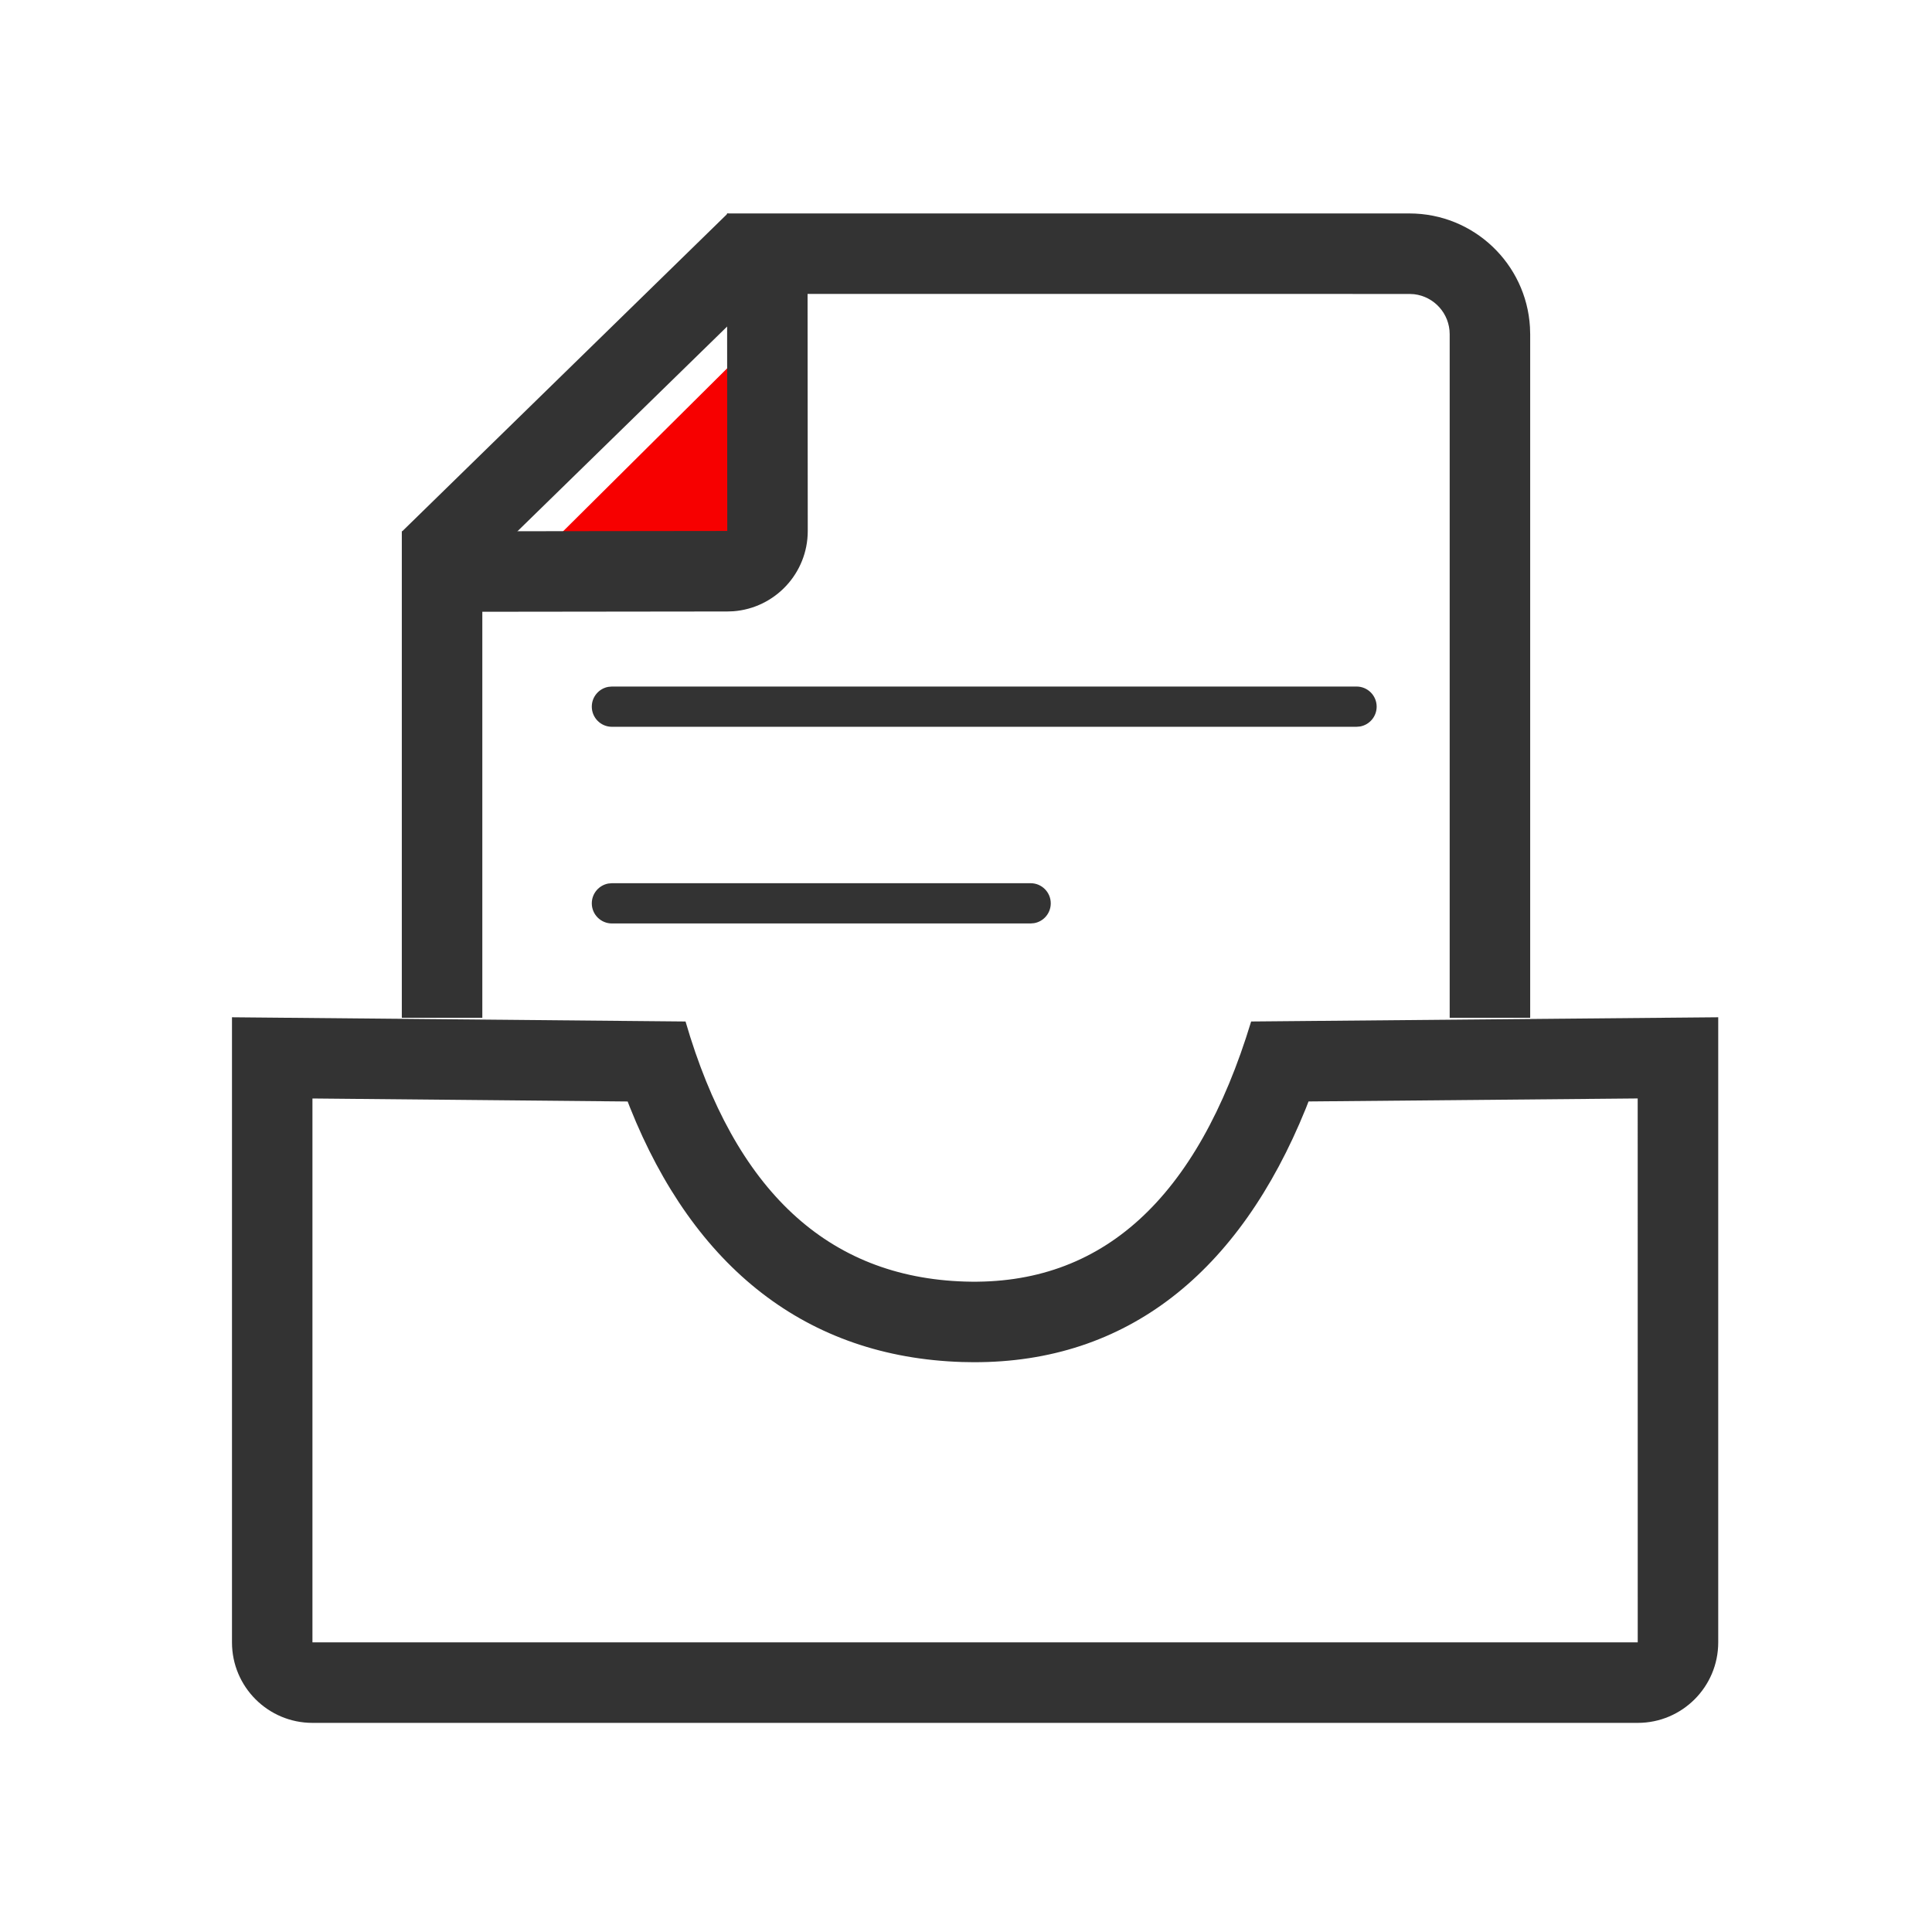
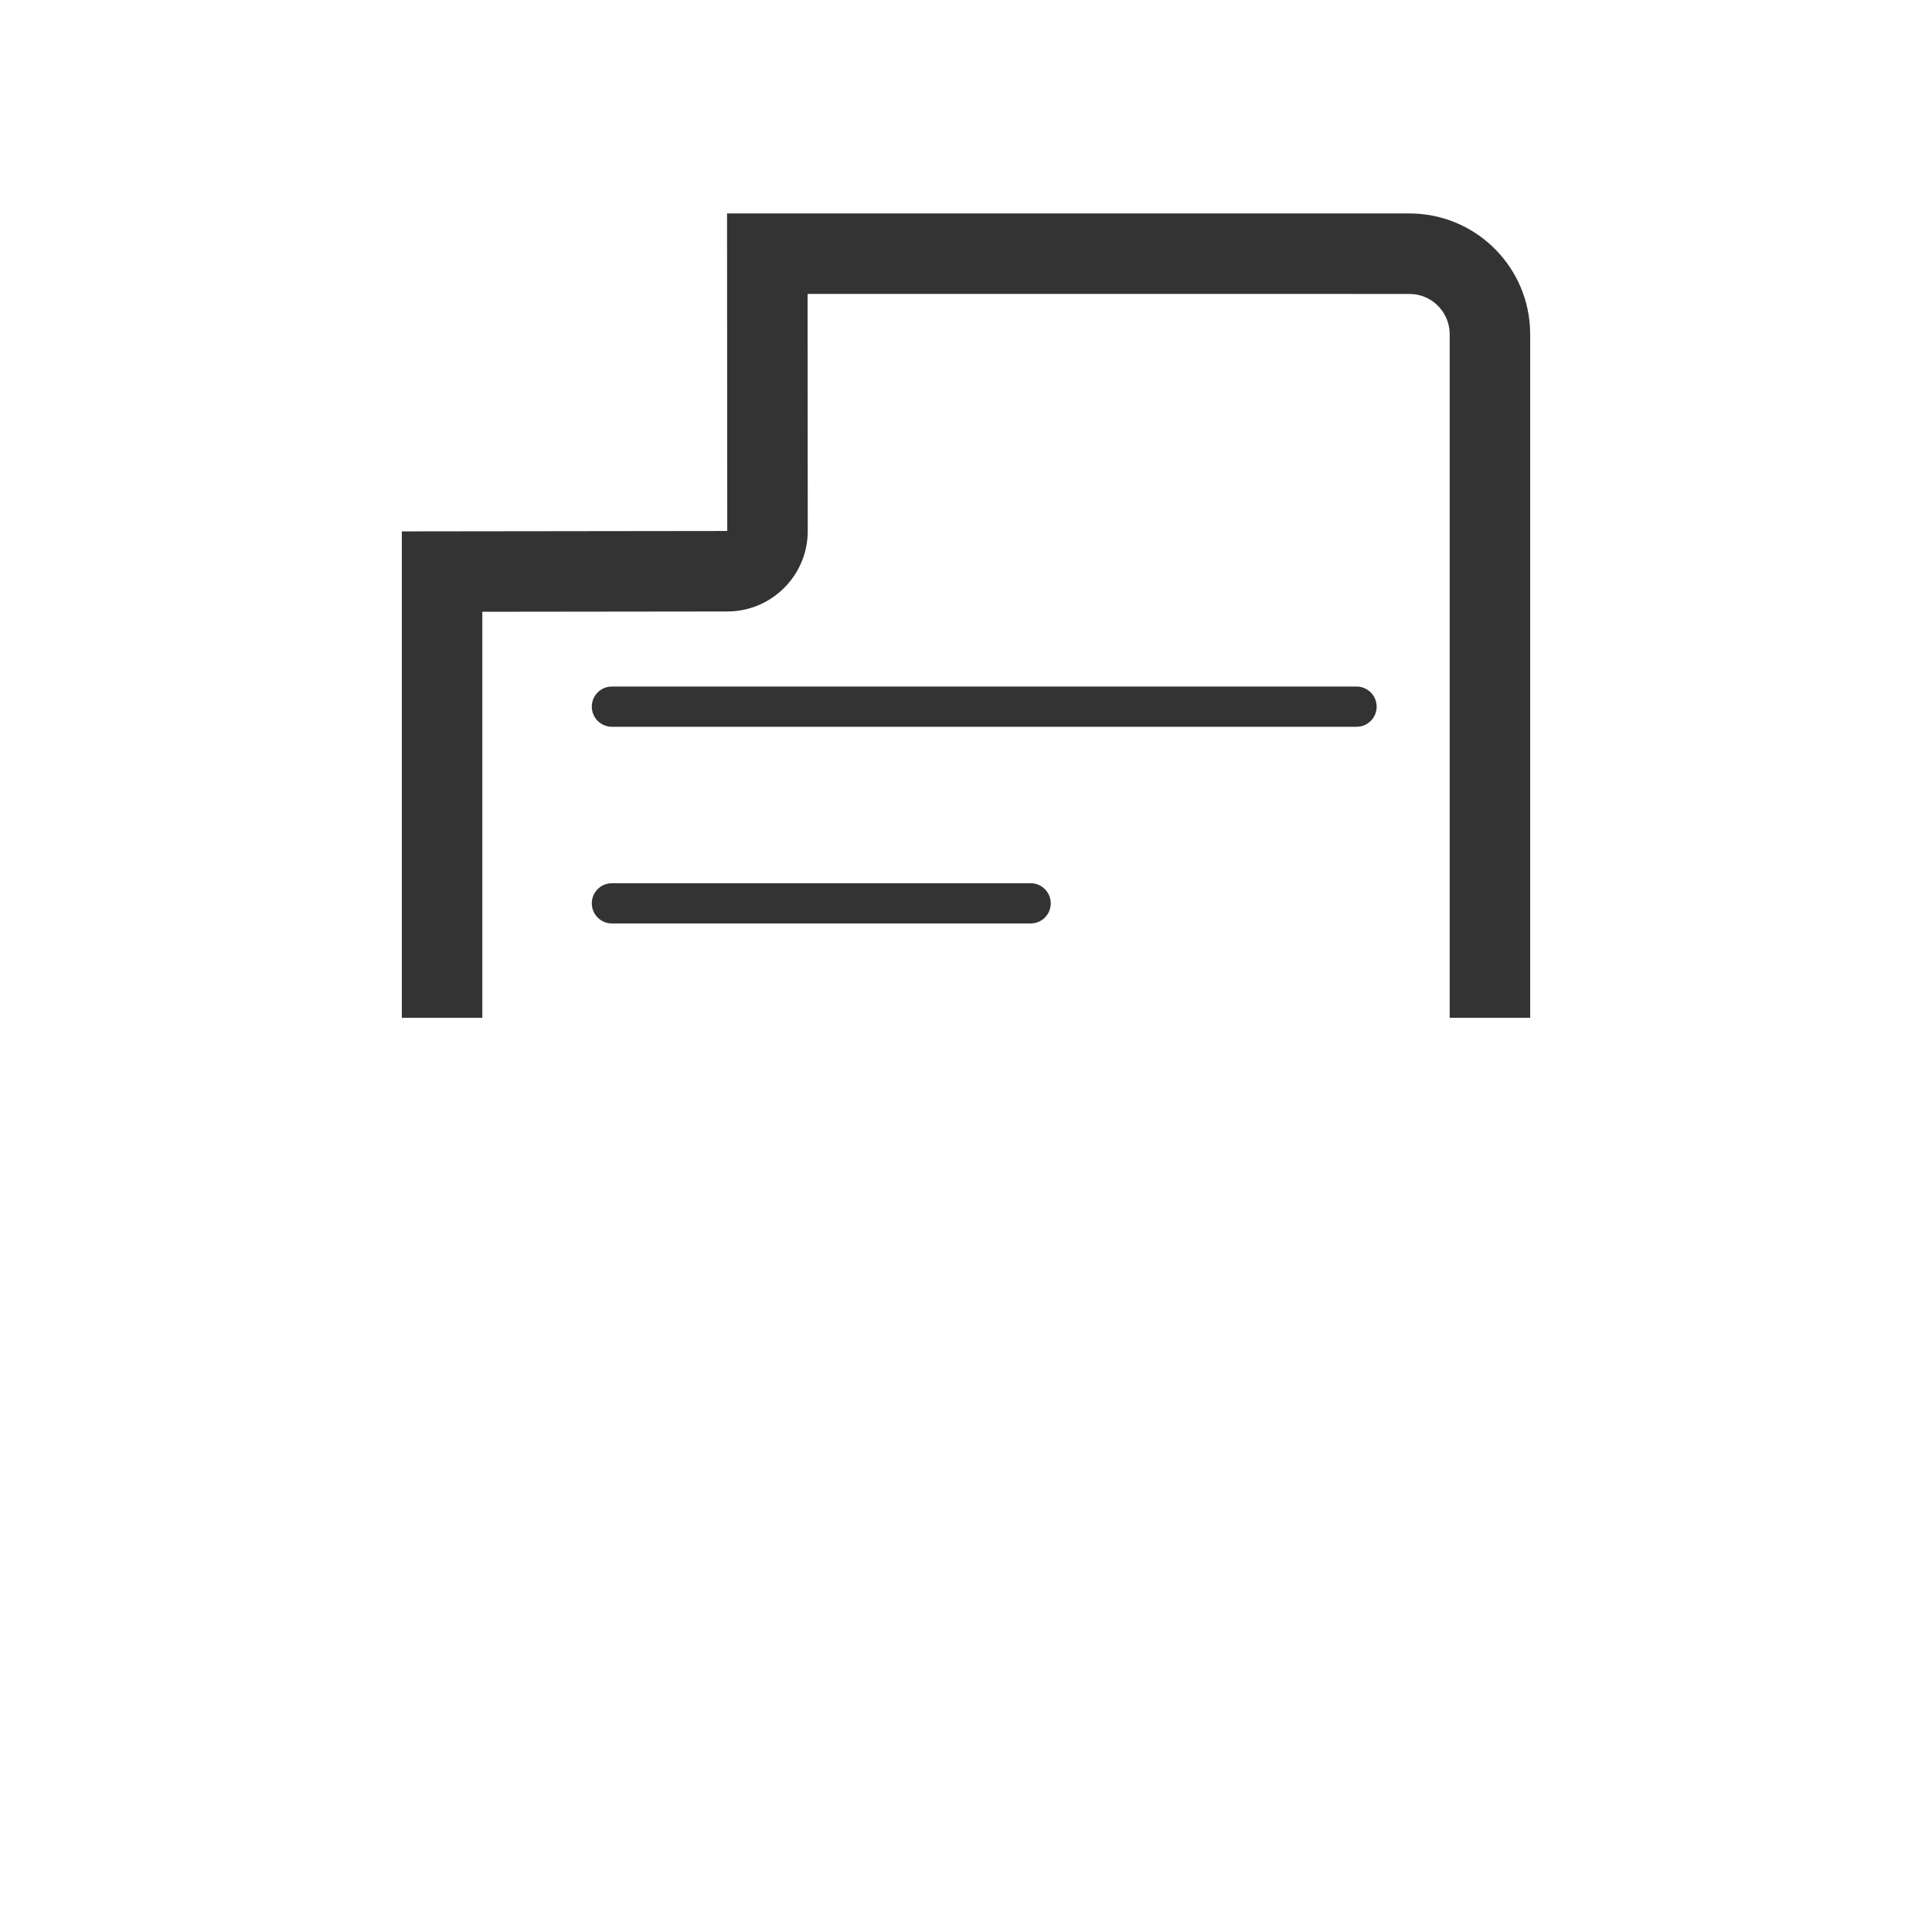
<svg xmlns="http://www.w3.org/2000/svg" width="54px" height="54px" viewBox="0 0 54 54" version="1.1">
  <title>编组备份</title>
  <g id="页面-1" stroke="none" stroke-width="1" fill="none" fill-rule="evenodd">
    <g id="FusionOne-for-Oracle数据库解决方案" transform="translate(-1240, -3684)">
      <g id="编组-16" transform="translate(0, 3522)">
        <g id="编组备份" transform="translate(1240, 162)">
-           <polygon id="路径-32" fill="#F70000" points="15.594 14.993 20.749 9.873 20.682 14.993" />
-           <path d="M48.025,28.433 L48.025,45.905 C48.025,47.147 47.017,48.155 45.775,48.155 L8.734,48.155 C7.491,48.155 6.484,47.147 6.484,45.905 L6.484,28.433 L19.161,28.551 C20.537,33.278 23.139,35.7 26.967,35.82 C30.794,35.939 33.462,33.516 34.97,28.551 L48.025,28.433 Z M45.774,30.702 L36.574,30.786 L36.498,30.981 C34.633,35.583 31.488,38.086 27.211,38.074 L26.897,38.069 C22.547,37.933 19.398,35.436 17.608,30.954 L17.543,30.787 L8.733,30.703 L8.733,45.905 L45.775,45.905 L45.774,30.702 Z" id="矩形" fill="#333333" fill-rule="nonzero" />
          <path d="M37.916,19.189 C38.226,19.189 38.478,19.441 38.478,19.751 C38.478,20.027 38.279,20.257 38.017,20.305 L37.916,20.314 L17.103,20.314 C16.793,20.314 16.541,20.062 16.541,19.751 C16.541,19.475 16.74,19.245 17.002,19.198 L17.103,19.189 L37.916,19.189 Z" id="直线-31" fill="#333333" fill-rule="nonzero" />
          <path d="M28.807,24.686 C29.117,24.686 29.369,24.938 29.369,25.249 C29.369,25.525 29.17,25.755 28.908,25.802 L28.807,25.811 L17.103,25.811 C16.793,25.811 16.541,25.559 16.541,25.249 C16.541,24.973 16.74,24.743 17.002,24.695 L17.103,24.686 L28.807,24.686 Z" id="直线-31备份" fill="#333333" fill-rule="nonzero" />
          <path d="M22.577,14.84 C22.577,16.025 21.661,16.997 20.497,17.085 L20.33,17.091 L13.481,17.099 L13.481,28.447 L11.231,28.447 L11.231,14.852 L20.327,14.841 L20.321,5.966 L39.394,5.966 C41.191,5.966 42.66,7.371 42.763,9.143 L42.769,9.341 L42.769,28.447 L40.519,28.447 L40.519,9.341 C40.519,8.764 40.084,8.288 39.525,8.223 L39.394,8.216 L22.572,8.215 L22.577,14.84 Z" id="路径" fill="#333333" fill-rule="nonzero" />
-           <polygon id="路径-31" fill="#333333" fill-rule="nonzero" points="20.344 5.962 21.916 7.572 12.803 16.47 11.231 14.861" />
-           <rect id="矩形" fill="#D8D8D8" opacity="0" x="0" y="0" width="54" height="54" />
        </g>
      </g>
    </g>
  </g>
</svg>